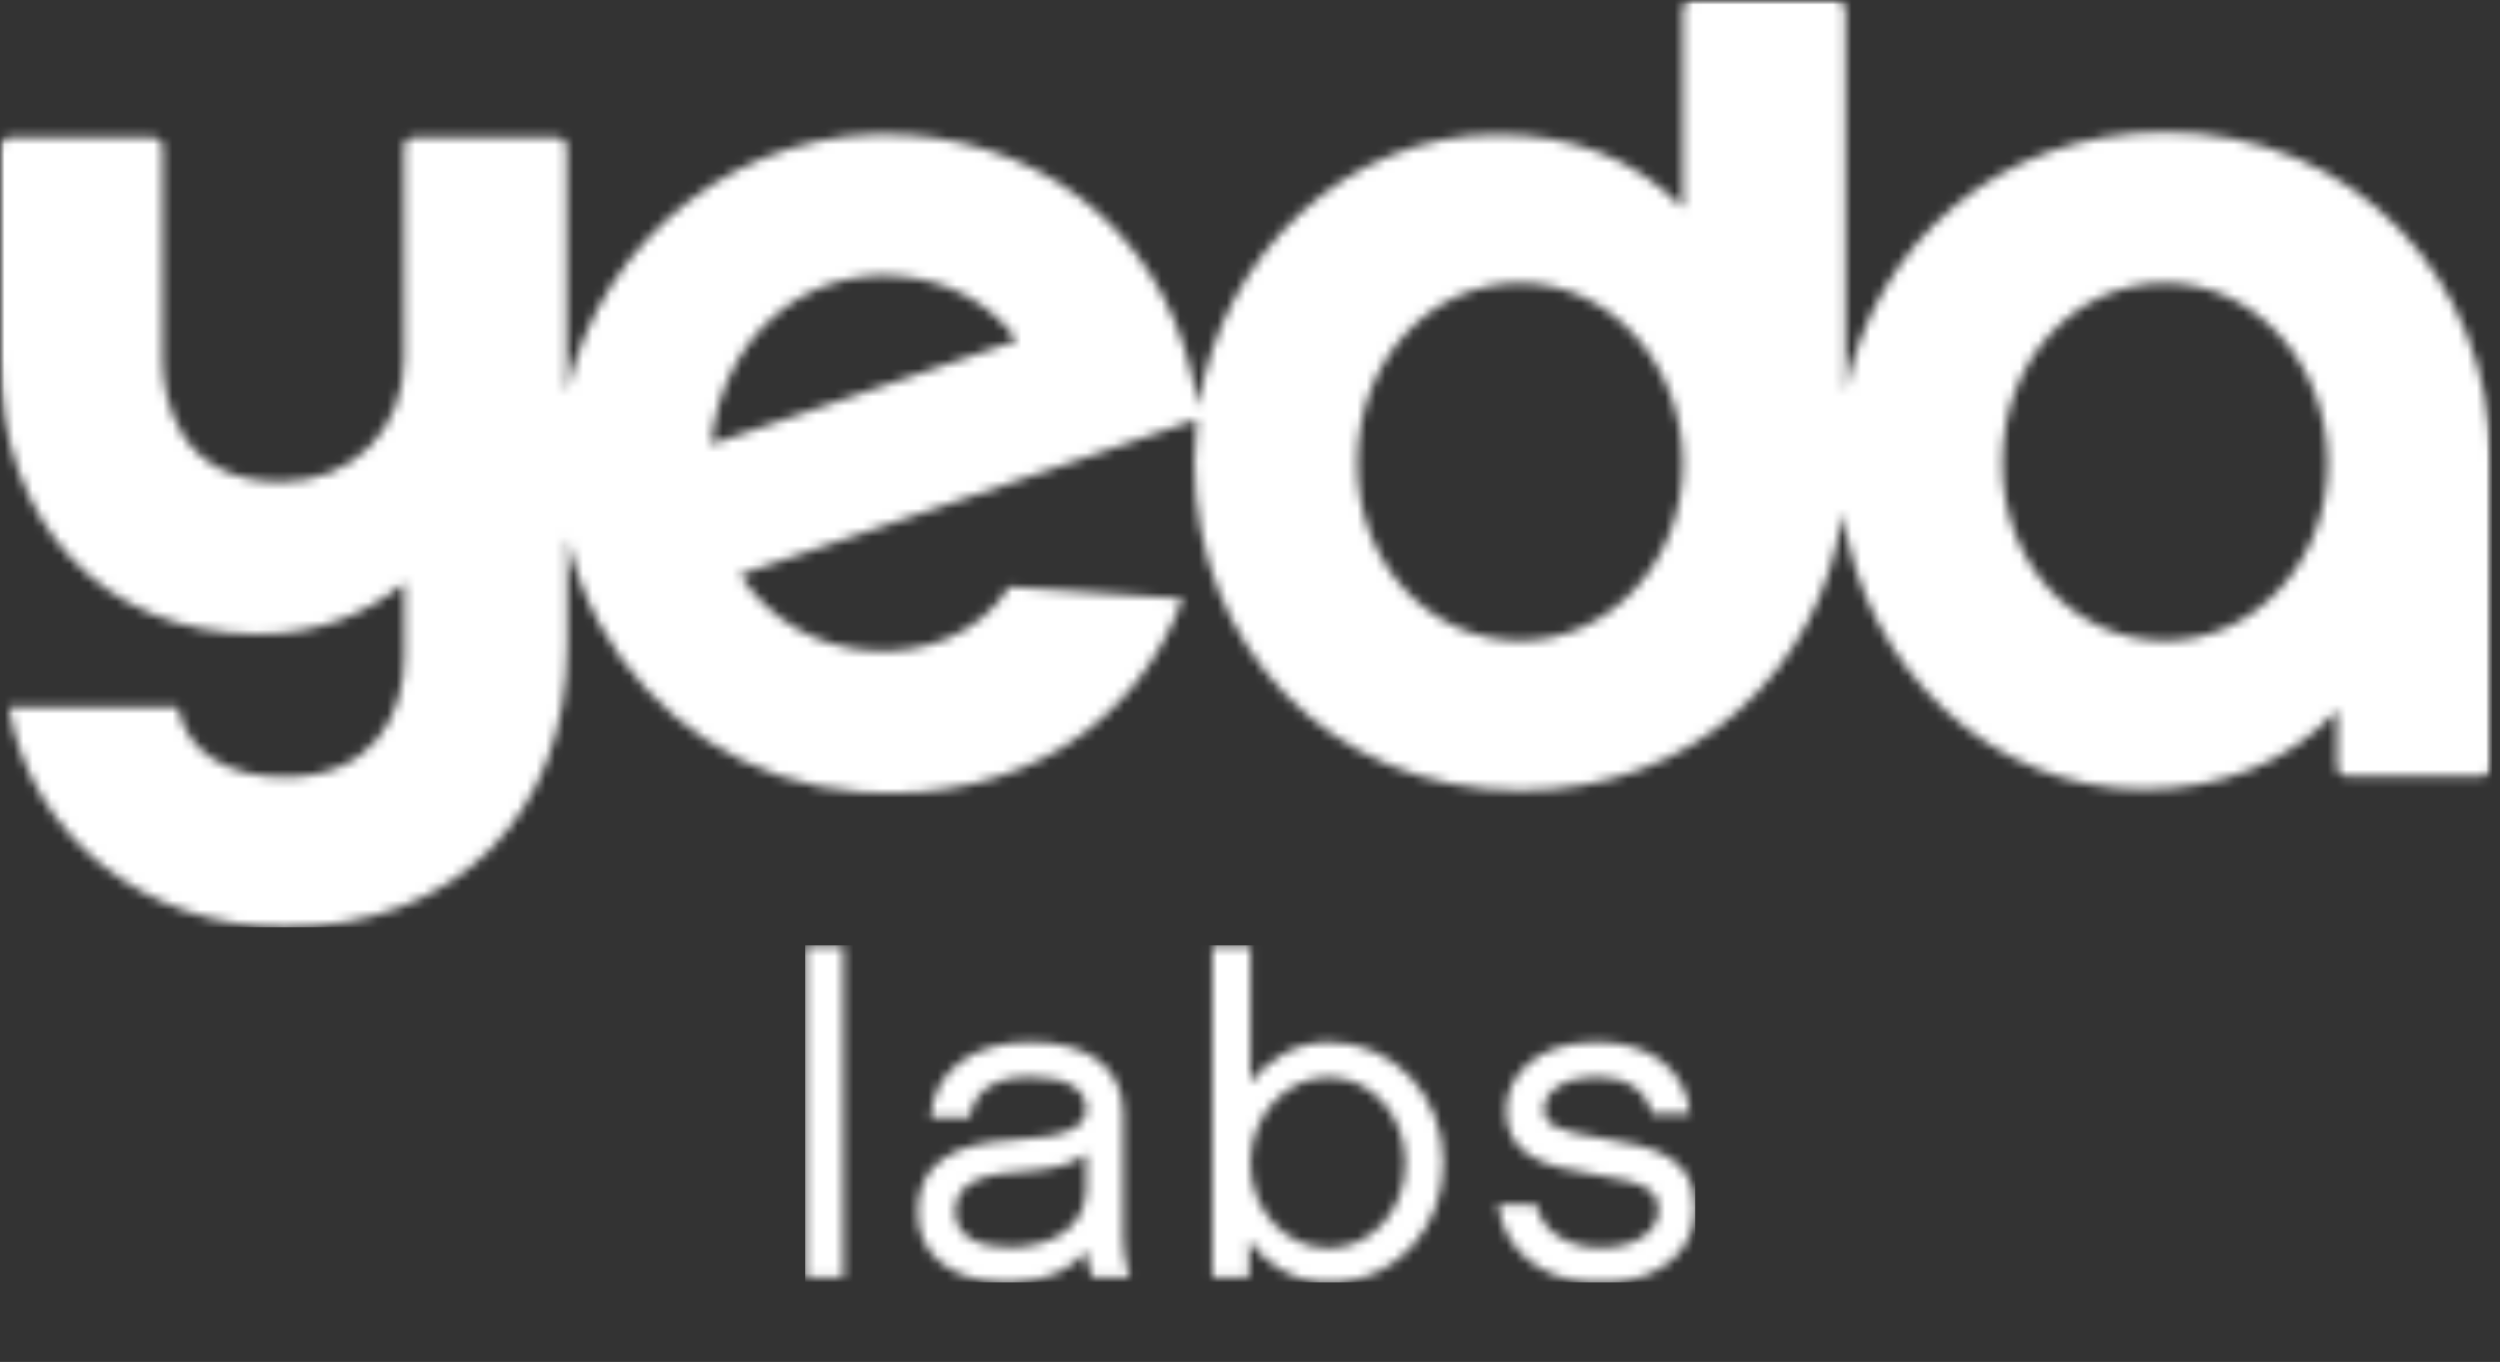
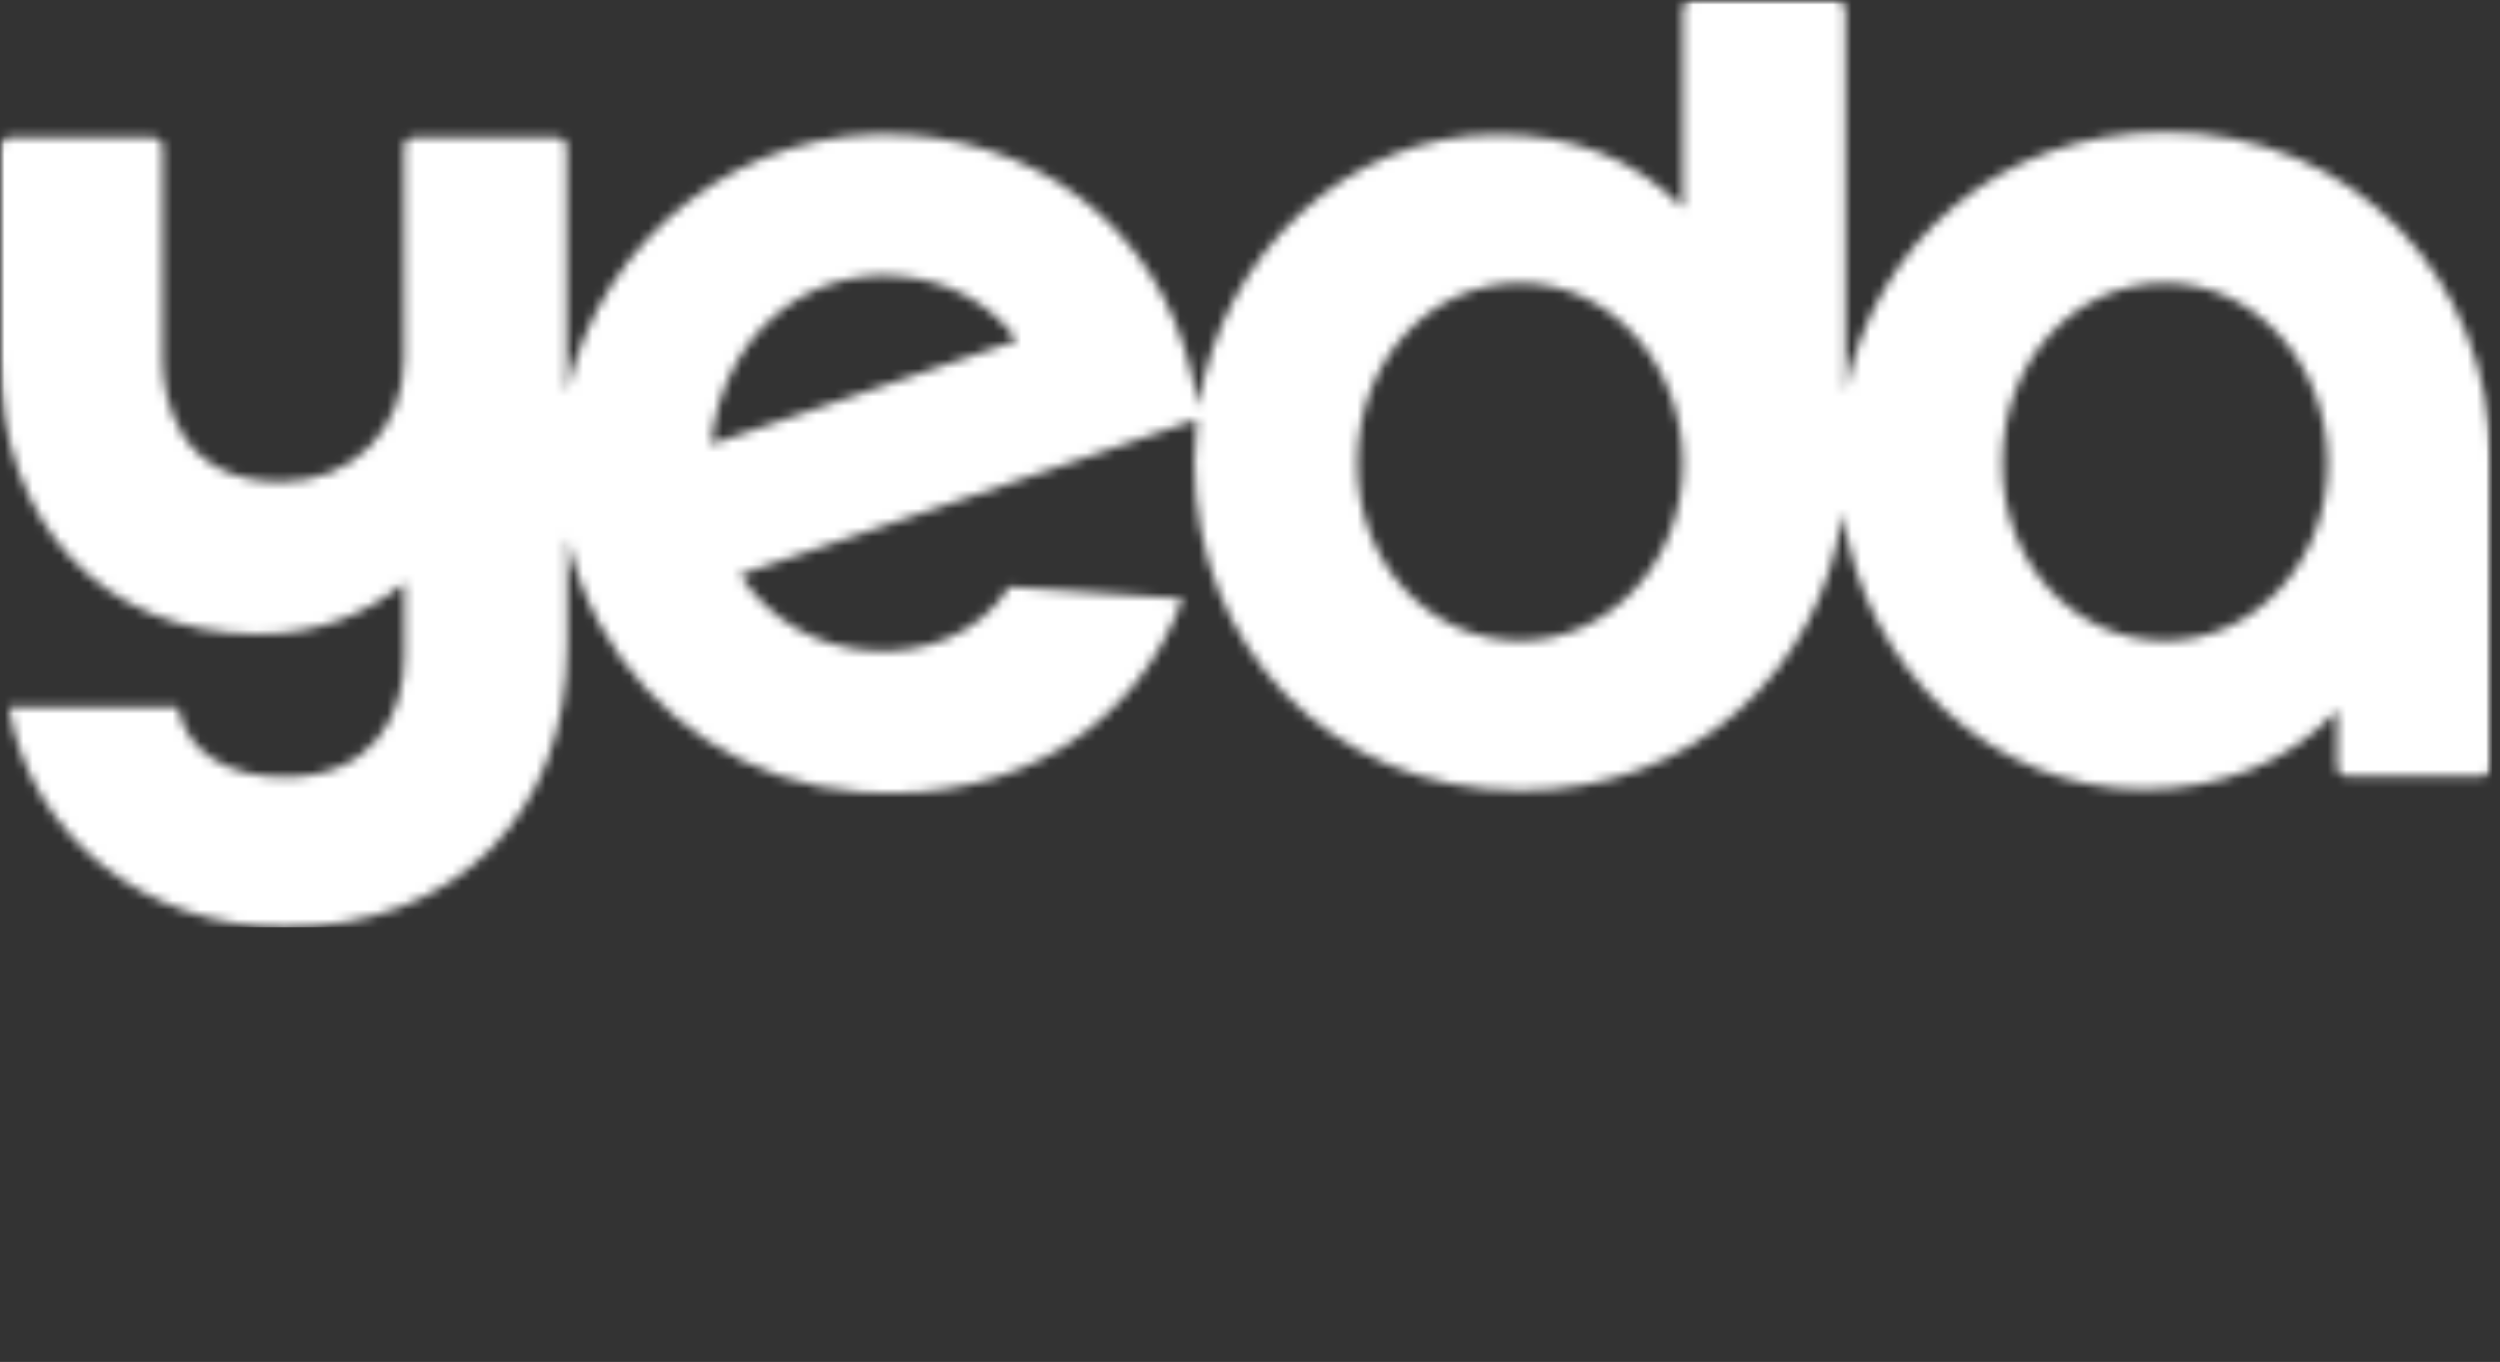
<svg xmlns="http://www.w3.org/2000/svg" width="268" height="146" viewBox="0 0 268 146" fill="none">
  <rect x="0" y="0" width="268" height="146" fill="#333333" stroke="none" />
  <g clip-path="url(#clip0_1_111)">
    <mask id="mask0_1_111" style="mask-type:alpha" maskUnits="userSpaceOnUse" x="0" y="0" width="268" height="149">
      <rect width="267.055" height="148.889" fill="#C4C4C4" />
    </mask>
    <g mask="url(#mask0_1_111)">
      <mask id="mask1_1_111" style="mask-type:luminance" maskUnits="userSpaceOnUse" x="0" y="0" width="268" height="100">
        <path fill-rule="evenodd" clip-rule="evenodd" d="M196.827 0C197.383 0 197.831 0.45 197.831 1.004V41.975C201.051 26.124 214.258 14.168 232.086 14.168C252.566 14.168 266.965 30.109 267.055 49.591V82.18C267.055 82.734 266.605 83.183 266.051 83.183H251.542C250.988 83.183 250.538 82.734 250.538 82.18V76.128C245.381 81.737 237.988 84.629 229.79 84.629C213.512 84.629 199.949 71.76 197.533 54.963C195.149 71.877 181.584 84.748 163.041 84.748C142.442 84.748 128.042 69.044 128.042 49.562C128.042 47.997 128.131 46.462 128.311 44.957L116.684 48.941L79.329 61.605C79.329 61.635 79.359 61.664 79.388 61.693C82.49 66.417 87.438 69.339 93.311 69.752C98.976 70.136 104.937 68.069 108.217 62.904L126.79 64.173C121.9 77.605 109.261 86.076 92.387 84.925C80.104 84.098 69.79 76.984 64.275 66.889C62.724 64.025 61.561 60.955 60.816 57.709V69.162C60.816 87.346 48.773 99.389 30.557 99.389C15.622 99.389 3.339 89.707 0.954 75.833H19.05C20.093 80.821 24.595 83.301 30.528 83.301C40.037 83.301 43.346 76.63 43.346 70.342V62.49C39.232 65.886 33.956 67.981 27.755 67.981C11.09 67.981 0 56.085 0 38.433V15.764C0 15.209 0.45 14.76 1.004 14.76H16.436C16.99 14.76 17.44 15.209 17.44 15.764L17.44 38.564C17.471 42.452 18.88 51.657 30.11 51.657C37.891 51.657 43.317 46.019 43.317 38.433V15.764C43.317 15.209 43.766 14.76 44.321 14.76H59.753C60.307 14.76 60.757 15.209 60.757 15.764V42.094C64.483 25.356 79.806 13.283 97.217 14.464C113.166 15.556 125.925 26.182 128.429 43.658C131.053 27.127 144.469 14.434 160.448 14.434C168.496 14.434 175.115 16.914 180.391 22.286V1.004C180.391 0.45 180.841 0 181.395 0H196.827ZM162.951 30.344C153.292 30.344 145.511 38.58 145.511 49.709C145.511 60.453 153.322 68.689 162.951 68.689C172.61 68.689 180.391 60.188 180.391 49.709C180.391 38.964 172.58 30.344 162.951 30.344ZM232.083 30.344C222.424 30.344 214.643 38.58 214.643 49.709C214.643 60.453 222.454 68.689 232.083 68.689C241.712 68.689 249.523 60.188 249.523 49.709C249.523 38.964 241.712 30.344 232.083 30.344ZM96.023 29.578C86.007 28.899 77.421 36.189 76.228 47.642L109.051 36.484C106.159 32.5 101.568 29.961 96.023 29.578Z" fill="white" />
      </mask>
      <g mask="url(#mask1_1_111)">
        <path fill-rule="evenodd" clip-rule="evenodd" d="M-0.056 99.408H267.16V-0.102H-0.056V99.408Z" fill="white" />
      </g>
      <mask id="mask2_1_111" style="mask-type:luminance" maskUnits="userSpaceOnUse" x="86" y="101" width="96" height="37">
-         <path fill-rule="evenodd" clip-rule="evenodd" d="M110.447 111.707C116.937 111.707 120.287 114.655 120.404 119.102L120.408 119.346V132.905C120.408 134.058 120.697 135.705 121.045 136.699L121.126 136.916H117.104C116.768 136.199 116.529 135.244 116.481 134.099C114.808 136.128 112.152 137.347 108.636 137.477L107.365 137.476C102.553 137.289 98.38 134.974 98.38 129.897C98.38 124.837 102.067 122.545 108.436 122.21C114.47 121.924 116.433 120.826 116.433 118.869C116.433 116.912 114.566 115.432 110.399 115.432C107.874 115.432 104.571 116.206 104.018 119.579L103.983 119.824H99.768C100.055 114.906 104.126 111.707 110.447 111.707ZM134.039 101.397V116.055C135.811 113.667 138.876 111.71 142.42 111.71C149.507 111.71 154.726 117.534 154.726 124.648C154.726 131.337 150.111 136.844 143.668 137.478L141.347 137.479C138.271 137.137 135.63 135.359 134.056 133.184L133.895 132.956V136.918H129.968V101.397H134.039ZM171.131 111.707C176.724 111.707 180.518 114.466 181.154 119.128L181.186 119.394H177.068C176.494 116.768 174.148 115.432 171.131 115.432C167.874 115.432 165.528 116.959 165.528 118.869C165.528 120.635 166.916 121.256 171.753 122.02C177.212 122.879 181.714 123.929 181.714 129.516C181.714 134.036 178.152 137.024 173.001 137.476L170.218 137.477C165.06 137.026 161.361 134.046 160.635 129.415L160.595 129.133H164.713C165.24 131.998 168.066 133.765 171.61 133.765C175.44 133.765 177.787 131.902 177.787 129.754C177.787 128.035 177.116 126.746 171.083 125.935C165.097 125.076 161.457 123.643 161.457 119.012C161.457 115.479 164.522 111.707 171.131 111.707ZM90.406 101.398V136.919H86.336V101.398H90.406ZM142.417 115.482C137.867 115.482 134.036 119.588 134.036 124.696C134.036 129.709 137.867 133.815 142.417 133.815C147.014 133.815 150.653 129.709 150.653 124.696C150.653 119.588 147.014 115.482 142.417 115.482ZM116.435 123.693C114.807 125.125 111.886 125.459 108.964 125.651C103.601 125.984 102.404 127.846 102.404 129.899C102.404 132.573 104.99 133.719 108.15 133.719C112.282 133.719 116.184 131.975 116.425 127.723L116.435 127.465V123.693Z" fill="white" />
-       </mask>
+         </mask>
      <g mask="url(#mask2_1_111)">
-         <path fill-rule="evenodd" clip-rule="evenodd" d="M86.314 137.476H181.731V101.335H86.314V137.476Z" fill="white" />
-       </g>
+         </g>
    </g>
  </g>
  <defs>
    <clipPath id="clip0_1_111">
      <rect width="268" height="145.652" fill="white" />
    </clipPath>
  </defs>
</svg>